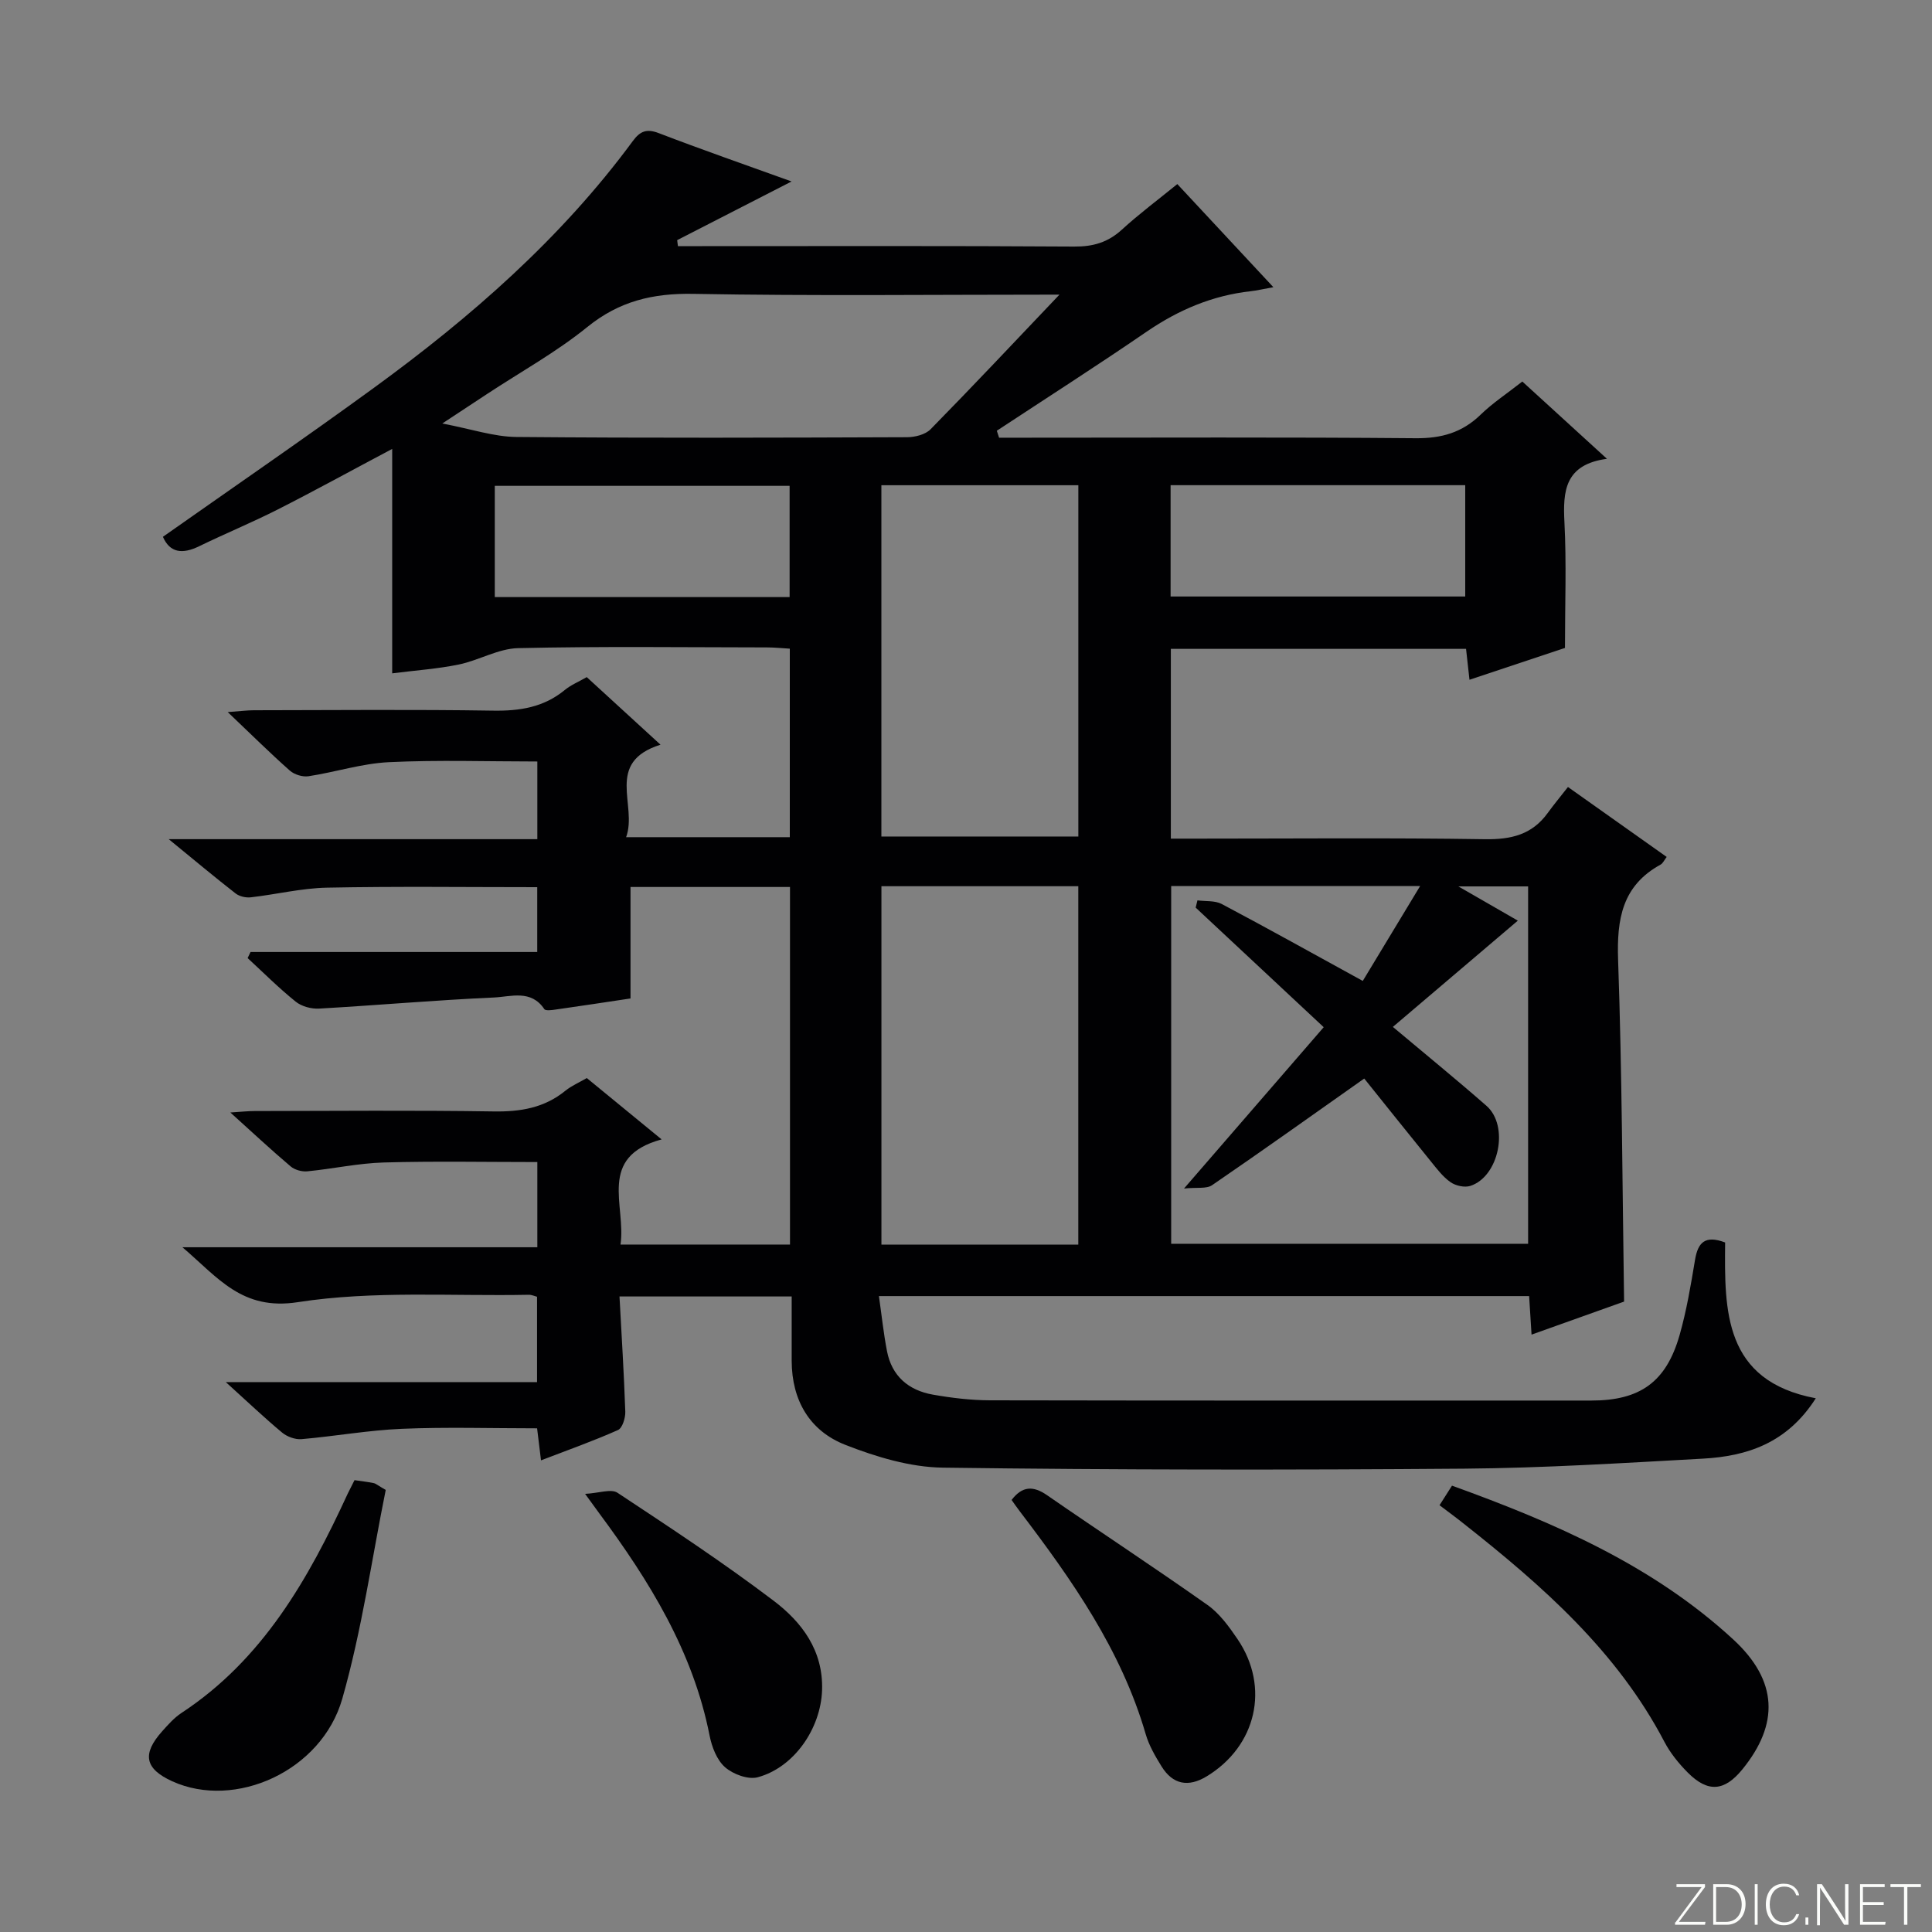
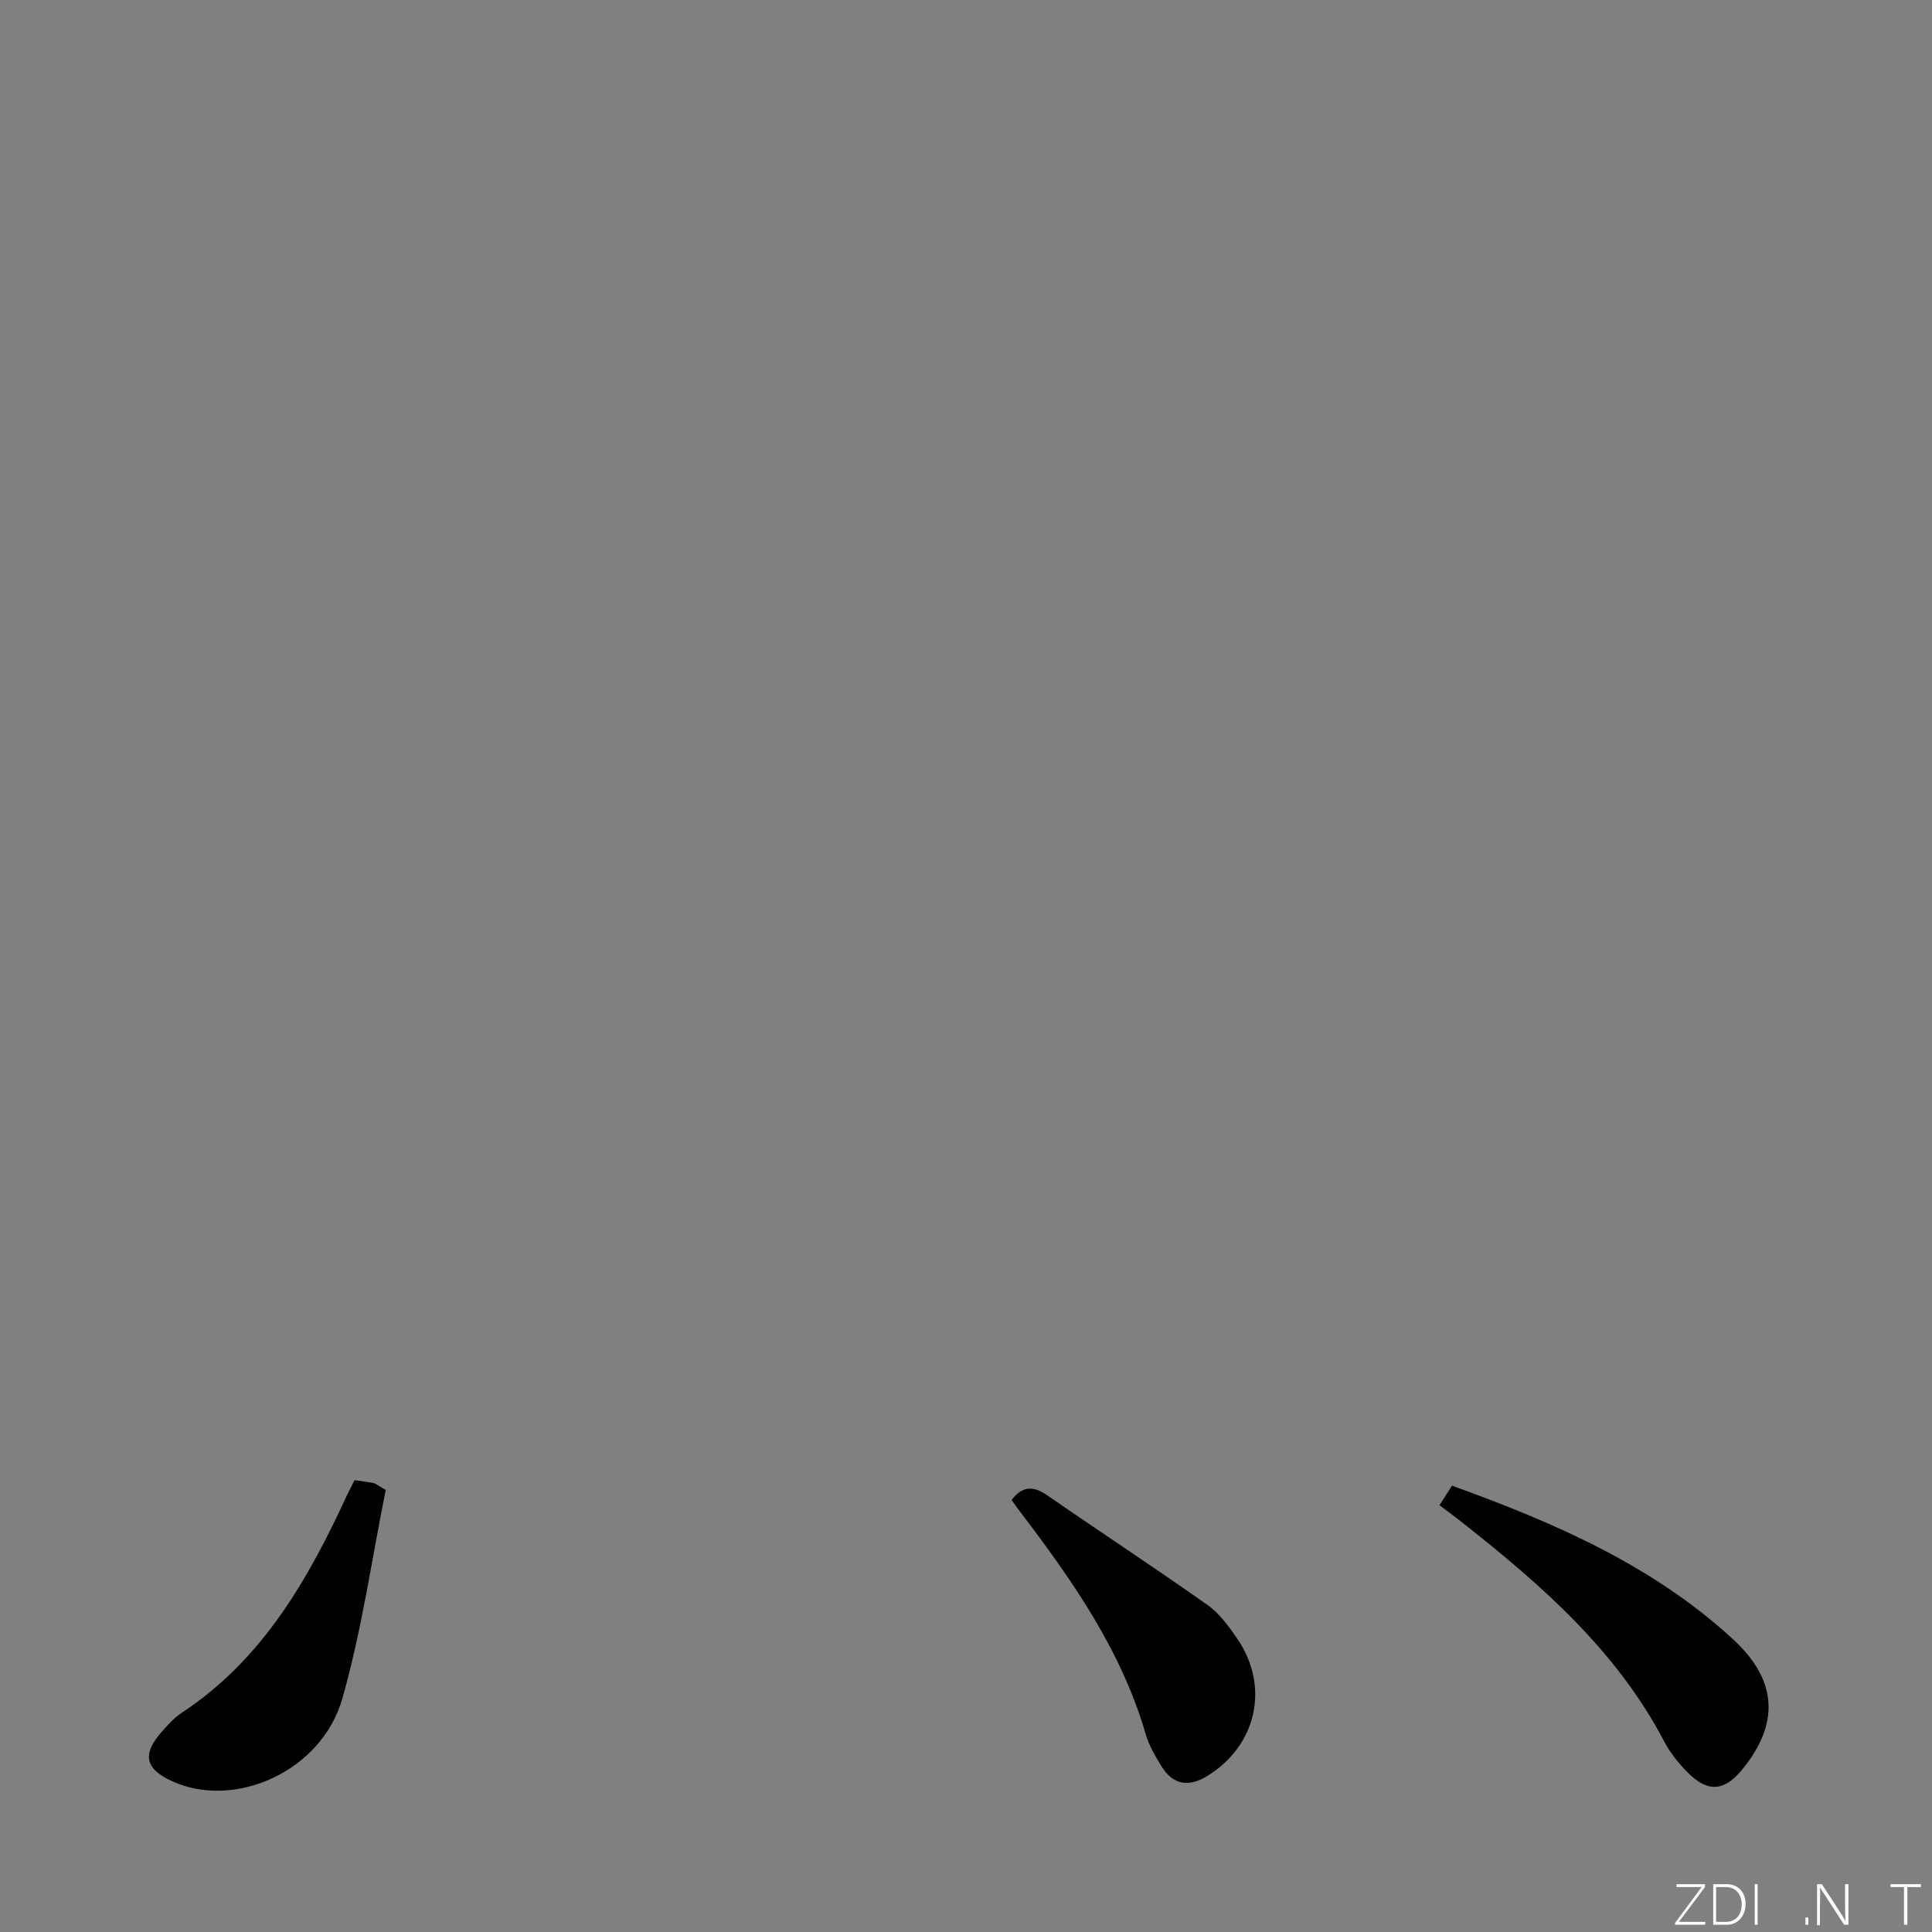
<svg xmlns="http://www.w3.org/2000/svg" enable-background="new 0 0 400 400" viewBox="0 0 400 400">
  <rect x="0" y="0" width="400" height="400" fill="#808080" stroke="none" />
  <g fill="#fbfcfa">
    <path d="m346.9 398 5.4-7.3h-5.2v-.6h5.9v.6l-5.4 7.2h5.5l-.1.6h-6.2v-.5z" />
    <path d="m354.7 390.1h2.8c2.3 0 3.9 1.6 3.9 4.1s-1.6 4.3-3.9 4.3h-2.8zm.6 7.8h2c2.2 0 3.3-1.6 3.3-3.6 0-1.8-1-3.6-3.3-3.6h-2z" />
    <path d="m363.9 390.1v8.4h-.6v-8.4z" />
-     <path d="m372.5 396.3c-.4 1.3-1.4 2.3-3.2 2.3-2.4 0-3.7-1.9-3.7-4.3 0-2.3 1.2-4.3 3.7-4.3 1.8 0 2.9 1 3.2 2.4h-.6c-.4-1.1-1.1-1.8-2.5-1.8-2.1 0-3 1.9-3 3.7s.9 3.7 3 3.7c1.4 0 2.1-.7 2.5-1.7z" />
    <path d="m373.8 398.5v-1.5h.6v1.5z" />
    <path d="m376.2 398.5v-8.4h1c1.3 2 4.4 6.7 4.9 7.6-.1-1.2-.1-2.4-.1-3.8v-3.8h.7v8.4h-.9c-1.2-1.9-4.4-6.8-5-7.7.1 1.1 0 2.3 0 3.9v3.9h-.6z" />
-     <path d="m390 394.4h-4.3v3.5h4.7l-.1.6h-5.2v-8.4h5.1v.6h-4.5v3.1h4.3v.7z" />
    <path d="m394.2 390.7h-2.8v-.6h6.3v.6h-2.8v7.8h-.7z" />
  </g>
-   <path d="m357.17 257.24c-.13 14.05-.36 28.66 18.77 32.26-5.92 9.28-14.21 12-23.42 12.5-16.43.9-32.87 1.94-49.32 2.07-35.99.28-72 .27-107.99-.21-6.77-.09-13.78-2.21-20.17-4.71-7.41-2.89-11.1-9.22-11.13-17.37-.01-4.32 0-8.63 0-13.36-11.88 0-23.41 0-35.65 0 .43 8.02.93 15.94 1.2 23.86.04 1.29-.6 3.38-1.51 3.79-5.09 2.27-10.37 4.14-15.94 6.28-.3-2.48-.54-4.4-.81-6.63-9.46 0-18.74-.29-27.99.1-6.94.29-13.84 1.54-20.78 2.14-1.31.11-2.98-.5-4.01-1.35-3.7-3.08-7.18-6.4-11.67-10.46h64.44c0-6.21 0-11.79 0-17.67-.51-.13-1.11-.42-1.7-.41-15.97.32-32.18-.9-47.83 1.53-11.56 1.79-16.47-5.04-23.89-11.37h73.48c0-6.22 0-11.8 0-17.64-10.67 0-21.24-.21-31.8.09-5.29.15-10.54 1.32-15.83 1.83-1.13.11-2.61-.3-3.46-1.03-4.03-3.41-7.89-7.02-12.47-11.15 2.21-.14 3.61-.3 5.01-.3 16.5-.02 33-.18 49.49.08 5.55.09 10.49-.72 14.86-4.28 1.27-1.03 2.84-1.7 4.44-2.63 4.95 4.06 9.82 8.05 15.49 12.7-13.4 3.64-7.32 13.67-8.51 21.77h35.09c0-24.72 0-49.16 0-74.03-10.9 0-21.79 0-33.02 0v23.08c-4.99.75-10.22 1.55-15.45 2.29-.81.12-2.14.31-2.4-.09-2.74-4.1-6.92-2.56-10.4-2.4-12.09.54-24.15 1.61-36.23 2.3-1.61.09-3.62-.45-4.84-1.44-3.48-2.8-6.66-5.98-9.95-9.02.2-.42.4-.84.6-1.26h59.36c0-4.86 0-9.08 0-13.42-14.65 0-29.09-.19-43.51.1-5.27.1-10.51 1.4-15.79 2-1.02.12-2.35-.18-3.15-.8-4.28-3.33-8.44-6.82-13.85-11.24h76.32c0-5.73 0-10.81 0-16.08-10.3 0-20.54-.35-30.75.14-5.57.27-11.06 2.06-16.62 2.91-1.23.19-2.94-.34-3.88-1.17-4.1-3.63-8-7.5-12.85-12.11 2.68-.2 4.07-.38 5.45-.38 16.5-.02 33-.18 49.49.08 5.54.09 10.49-.69 14.85-4.28 1.26-1.04 2.84-1.68 4.54-2.66 5.01 4.59 9.97 9.14 15.27 13.99-11.64 3.67-4.69 12.53-7.12 19.15h33.89c0-13.03 0-25.77 0-39.03-1.56-.09-3.15-.26-4.74-.26-17.17-.02-34.34-.24-51.49.15-4.12.09-8.14 2.53-12.3 3.39-4.36.9-8.85 1.2-13.79 1.83 0-15.54 0-30.67 0-46.47-8.52 4.52-16.06 8.67-23.73 12.56-5.33 2.7-10.87 4.98-16.25 7.6-3.41 1.66-6.03 1.4-7.49-1.96 14.6-10.28 29.25-20.33 43.61-30.79 20.13-14.66 38.79-30.94 53.67-51.14 1.53-2.08 2.88-2.61 5.4-1.64 8.83 3.39 17.77 6.5 27.48 10-8.28 4.25-15.99 8.2-23.69 12.15.05.41.11.83.16 1.24h5.04c25.66 0 51.33-.08 76.99.09 3.93.03 7-.87 9.89-3.51 3.55-3.25 7.43-6.14 11.47-9.43 6.49 6.96 12.89 13.84 19.89 21.35-2.21.4-3.43.69-4.67.83-7.93.88-14.96 3.86-21.55 8.37-10.23 7.01-20.68 13.7-31.04 20.52.16.48.31.96.47 1.44h5.24c27 0 54-.13 80.99.11 5.35.05 9.64-1.16 13.47-4.88 2.49-2.42 5.44-4.35 8.63-6.86 5.66 5.17 11.24 10.27 17.52 16-8.71 1.18-9.14 6.64-8.8 13.16.44 8.43.11 16.9.11 26-5.85 1.95-12.58 4.2-19.77 6.59-.26-2.32-.47-4.21-.71-6.4-20.27 0-40.53 0-61.12 0v39.29h5.55c19.83 0 39.67-.19 59.49.12 5.42.08 9.74-.94 12.98-5.42 1.27-1.75 2.66-3.42 4.2-5.39 7.34 5.2 13.81 9.78 20.44 14.48-.49.63-.77 1.31-1.27 1.59-7.95 4.36-9.08 11.28-8.79 19.71.82 23.43.88 46.89 1.24 70.76-5.97 2.13-12.33 4.4-19.16 6.84-.18-2.89-.33-5.29-.5-7.98-44.77 0-89.34 0-134.62 0 .57 3.98.96 7.72 1.67 11.39 1 5.19 4.47 8.12 9.48 9.01 3.91.69 7.91 1.17 11.88 1.18 41.49.08 82.99.05 124.48.05 10.08 0 15.49-3.84 18.26-13.55 1.45-5.09 2.33-10.36 3.2-15.6.6-3.56 2.05-5.15 6.23-3.58zm-114.69-73.8v74.07h73.9c0-24.97 0-49.52 0-73.99-4.64 0-8.83 0-14.44 0 4.84 2.79 8.47 4.88 12.31 7.09-8.69 7.39-17.08 14.52-25.87 22 6.94 5.83 13.25 10.97 19.37 16.33 4.75 4.15 2.62 14.67-3.34 16.59-1.19.38-3.03-.03-4.09-.77-1.59-1.11-2.83-2.77-4.08-4.31-4.8-5.91-9.54-11.86-13.79-17.15-10.84 7.64-21.1 14.97-31.5 22.08-1.17.8-3.14.41-5.81.69 10.26-11.85 19.36-22.36 28.92-33.4-9.36-8.74-17.94-16.75-26.51-24.76.12-.5.24-1 .37-1.5 1.69.23 3.61.01 5.02.75 9.52 5.04 18.93 10.29 29.21 15.93 3.98-6.58 7.72-12.78 11.87-19.64-18.14-.01-34.75-.01-51.54-.01zm-19.23 74.25c0-24.88 0-49.45 0-74.21-13.73 0-27.13 0-40.76 0v74.21zm-40.77-157.23v72.73h40.78c0-24.44 0-48.47 0-72.73-13.72 0-27.1 0-40.78 0zm36.87-39.46c-26.23 0-51.03.29-75.81-.16-8.37-.15-15.33 1.5-21.95 6.87-6.42 5.2-13.76 9.26-20.7 13.83-2.71 1.78-5.42 3.57-9.32 6.14 6.04 1.15 10.69 2.75 15.35 2.79 26.96.24 53.92.15 80.88.05 1.65-.01 3.79-.54 4.87-1.65 8.7-8.86 17.21-17.91 26.68-27.87zm-116.91 62.62h61.04c0-7.87 0-15.42 0-23.03-20.56 0-40.76 0-61.04 0zm139.92-.12h61c0-7.99 0-15.54 0-23.05-20.55 0-40.63 0-61 0z" fill="#010103" />
  <path d="m298.04 311.64c.82-1.29 1.59-2.48 2.58-4.05 21.17 7.65 41.56 16.47 58.24 31.85 9.28 8.56 9.51 17.53 1.86 26.91-3.71 4.54-7.13 4.83-11.31.62-1.85-1.87-3.59-4.01-4.8-6.32-9.83-18.79-25.29-32.35-41.56-45.19-1.55-1.24-3.15-2.41-5.01-3.82z" fill="#010103" />
  <path d="m73.4 306.45c1.4.21 2.69.35 3.96.61.45.09.84.46 2.5 1.42-2.87 14.18-4.93 28.98-8.99 43.21-4.28 15.02-22.22 23.01-35.2 17.11-5.67-2.58-6.32-5.63-2.1-10.35 1.22-1.36 2.47-2.79 3.97-3.78 16.87-11.08 26.32-27.76 34.46-45.44.43-.88.89-1.75 1.4-2.78z" fill="#010103" />
  <path d="m209.44 310.55c2.2-2.88 4.45-2.98 7.32-1 11.05 7.64 22.28 15 33.25 22.75 2.5 1.77 4.46 4.49 6.22 7.08 6.73 9.93 3.9 22.14-6.39 28.39-3.8 2.31-7.03 1.72-9.37-2.08-1.3-2.1-2.59-4.32-3.27-6.67-5.07-17.44-15.28-31.95-26.08-46.14-.6-.78-1.15-1.59-1.68-2.33z" fill="#010103" />
-   <path d="m121.14 309.29c2.87-.15 5.39-1.1 6.7-.23 10.93 7.22 21.88 14.44 32.31 22.34 5.87 4.44 10.33 10.33 10.05 18.55-.27 7.87-5.73 15.95-13.31 18.01-1.99.54-5.12-.62-6.78-2.08-1.7-1.49-2.74-4.21-3.2-6.56-3.43-17.43-12.48-32.03-22.83-45.99-.68-.92-1.36-1.86-2.94-4.04z" fill="#010103" />
</svg>